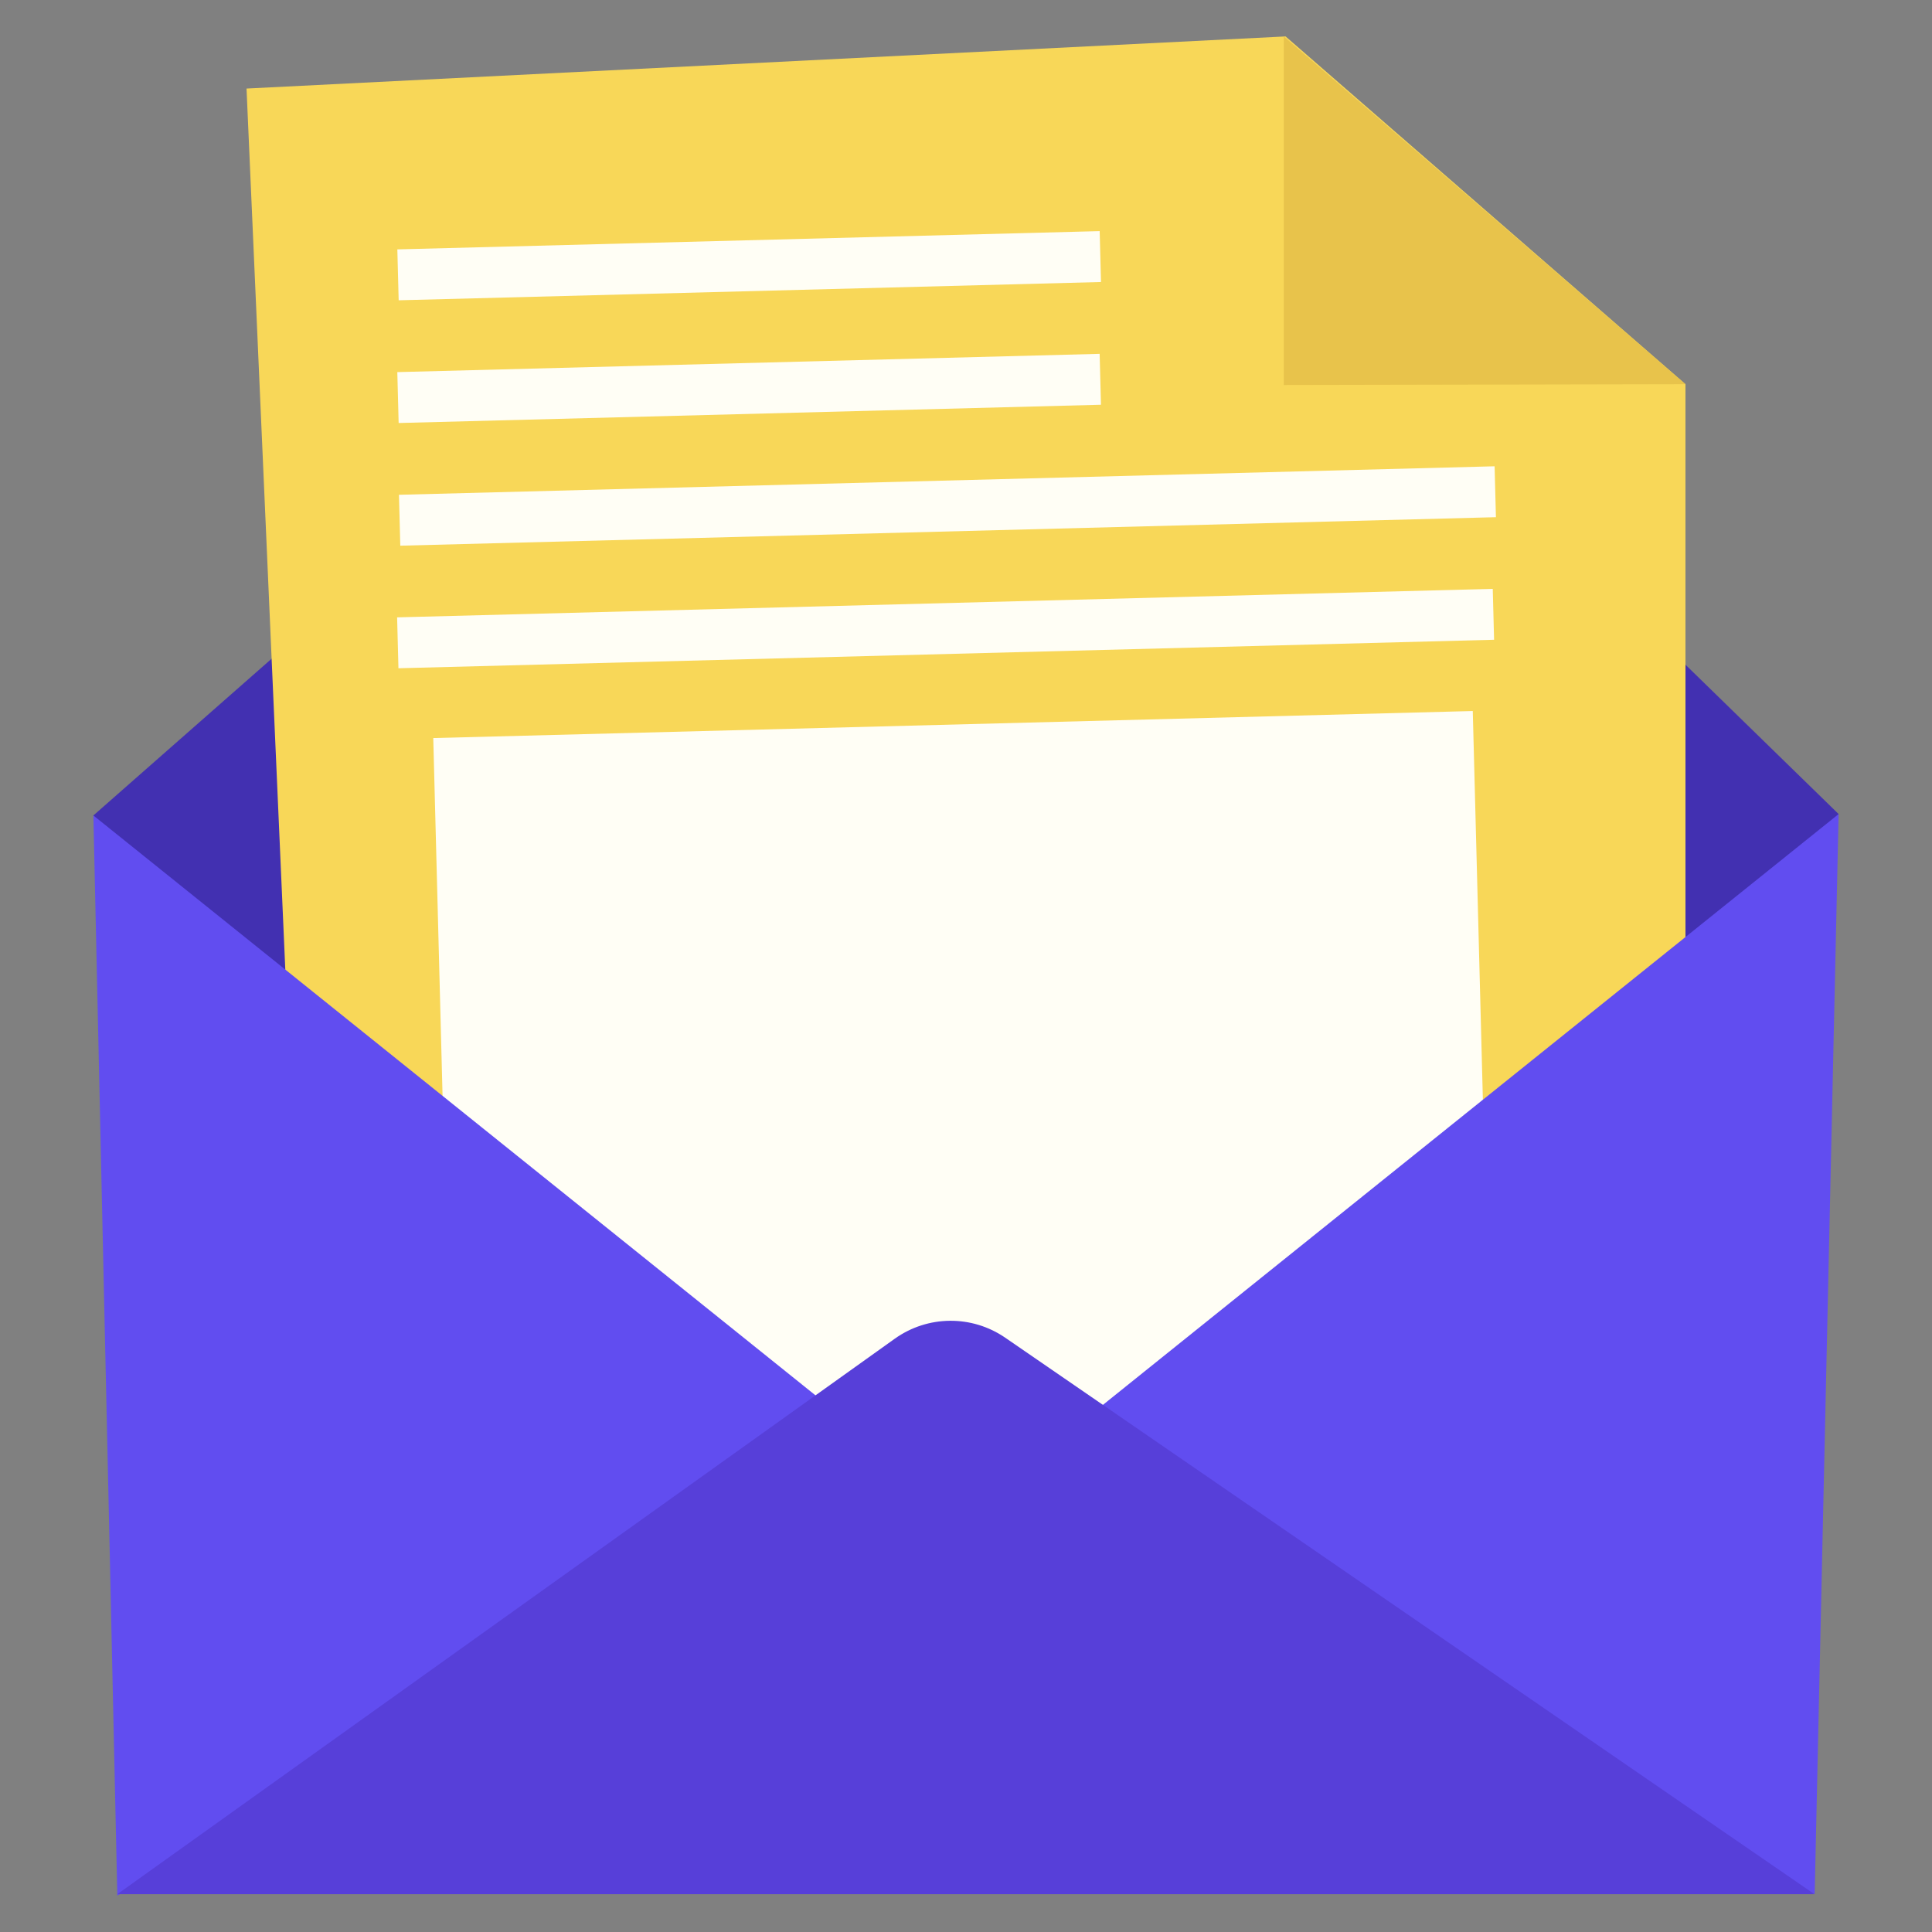
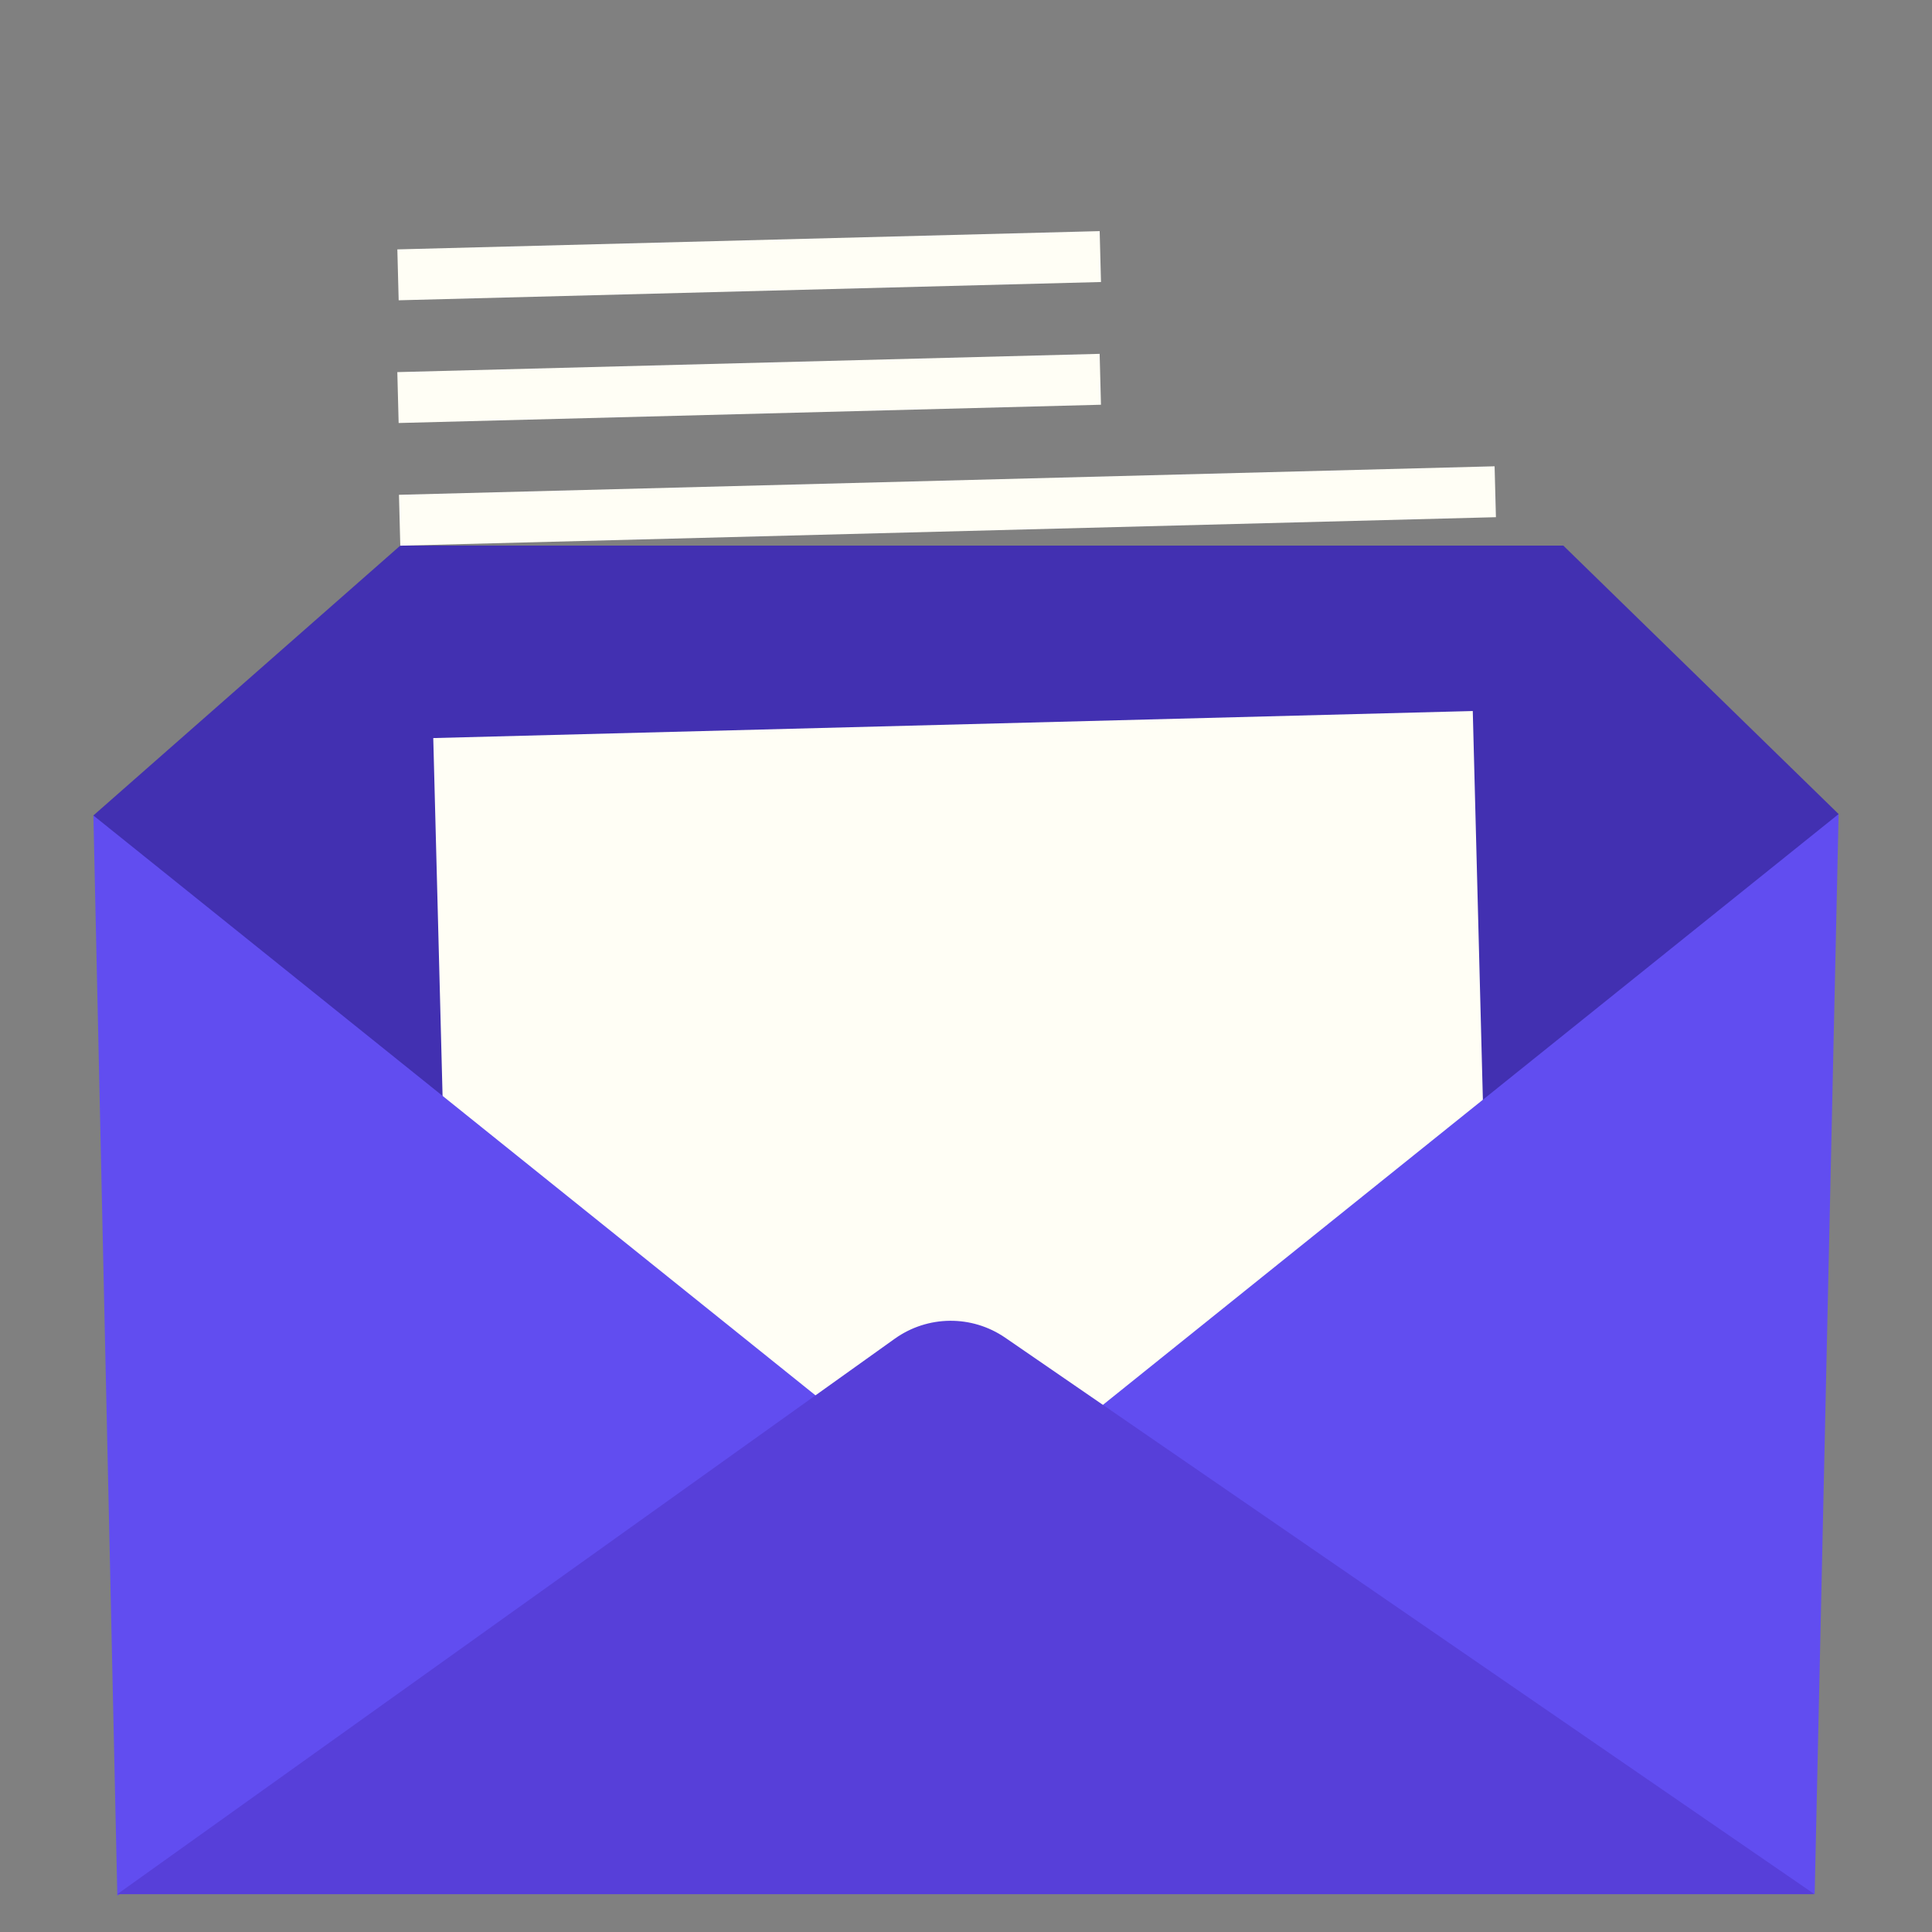
<svg xmlns="http://www.w3.org/2000/svg" id="Layer_1" version="1.1" viewBox="0 0 96 96">
  <rect x="0" y="0" width="96" height="96" fill="#808080" stroke="none" />
  <defs>
    <style>
      .st0 {
        fill: #fffef5;
      }

      .st1 {
        fill: #4230b1;
      }

      .st2 {
        fill: #f8d758;
      }

      .st3 {
        fill: #573fd9;
      }

      .st4 {
        fill: #e8c34b;
      }

      .st5 {
        fill: #614df0;
      }
    </style>
  </defs>
  <polygon class="st1" points="19.89 27.11 4.64 40.52 15.3 68.66 39.93 83.02 86.04 55.07 91.36 40.45 77.68 27.11 19.89 27.11" />
  <g>
    <g>
      <g>
-         <polygon class="st2" points="12.25 4.4 15.71 83.02 83.75 75.25 83.75 19.09 63.88 1.81 12.25 4.4" />
-         <polygon class="st4" points="63.79 1.81 63.79 19.13 83.75 19.09 63.79 1.81" />
-       </g>
+         </g>
      <g>
        <g>
          <rect class="st0" x="19.77" y="11.94" width="34.91" height="2.53" transform="translate(-.33 .97) rotate(-1.49)" />
          <rect class="st0" x="19.77" y="18.04" width="34.91" height="2.53" transform="translate(-.49 .97) rotate(-1.49)" />
          <rect class="st0" x="19.85" y="23.88" width="54.46" height="2.53" transform="translate(-.64 1.23) rotate(-1.49)" />
-           <rect class="st0" x="19.76" y="29.97" width="54.46" height="2.53" transform="translate(-.8 1.23) rotate(-1.49)" />
        </g>
        <rect class="st0" x="22.07" y="36" width="51.67" height="41.97" transform="translate(-1.47 1.26) rotate(-1.49)" />
      </g>
    </g>
    <g>
      <polygon class="st5" points="4.64 40.52 44.65 72.65 5.83 94.19 4.64 40.52" />
      <polyline class="st5" points="90.17 94.12 91.36 40.45 51.35 72.58" />
      <path class="st3" d="M5.83,94.12l38.63-27.6c1.64-1.17,3.83-1.19,5.49-.05l40.21,27.65H5.83Z" />
    </g>
  </g>
</svg>